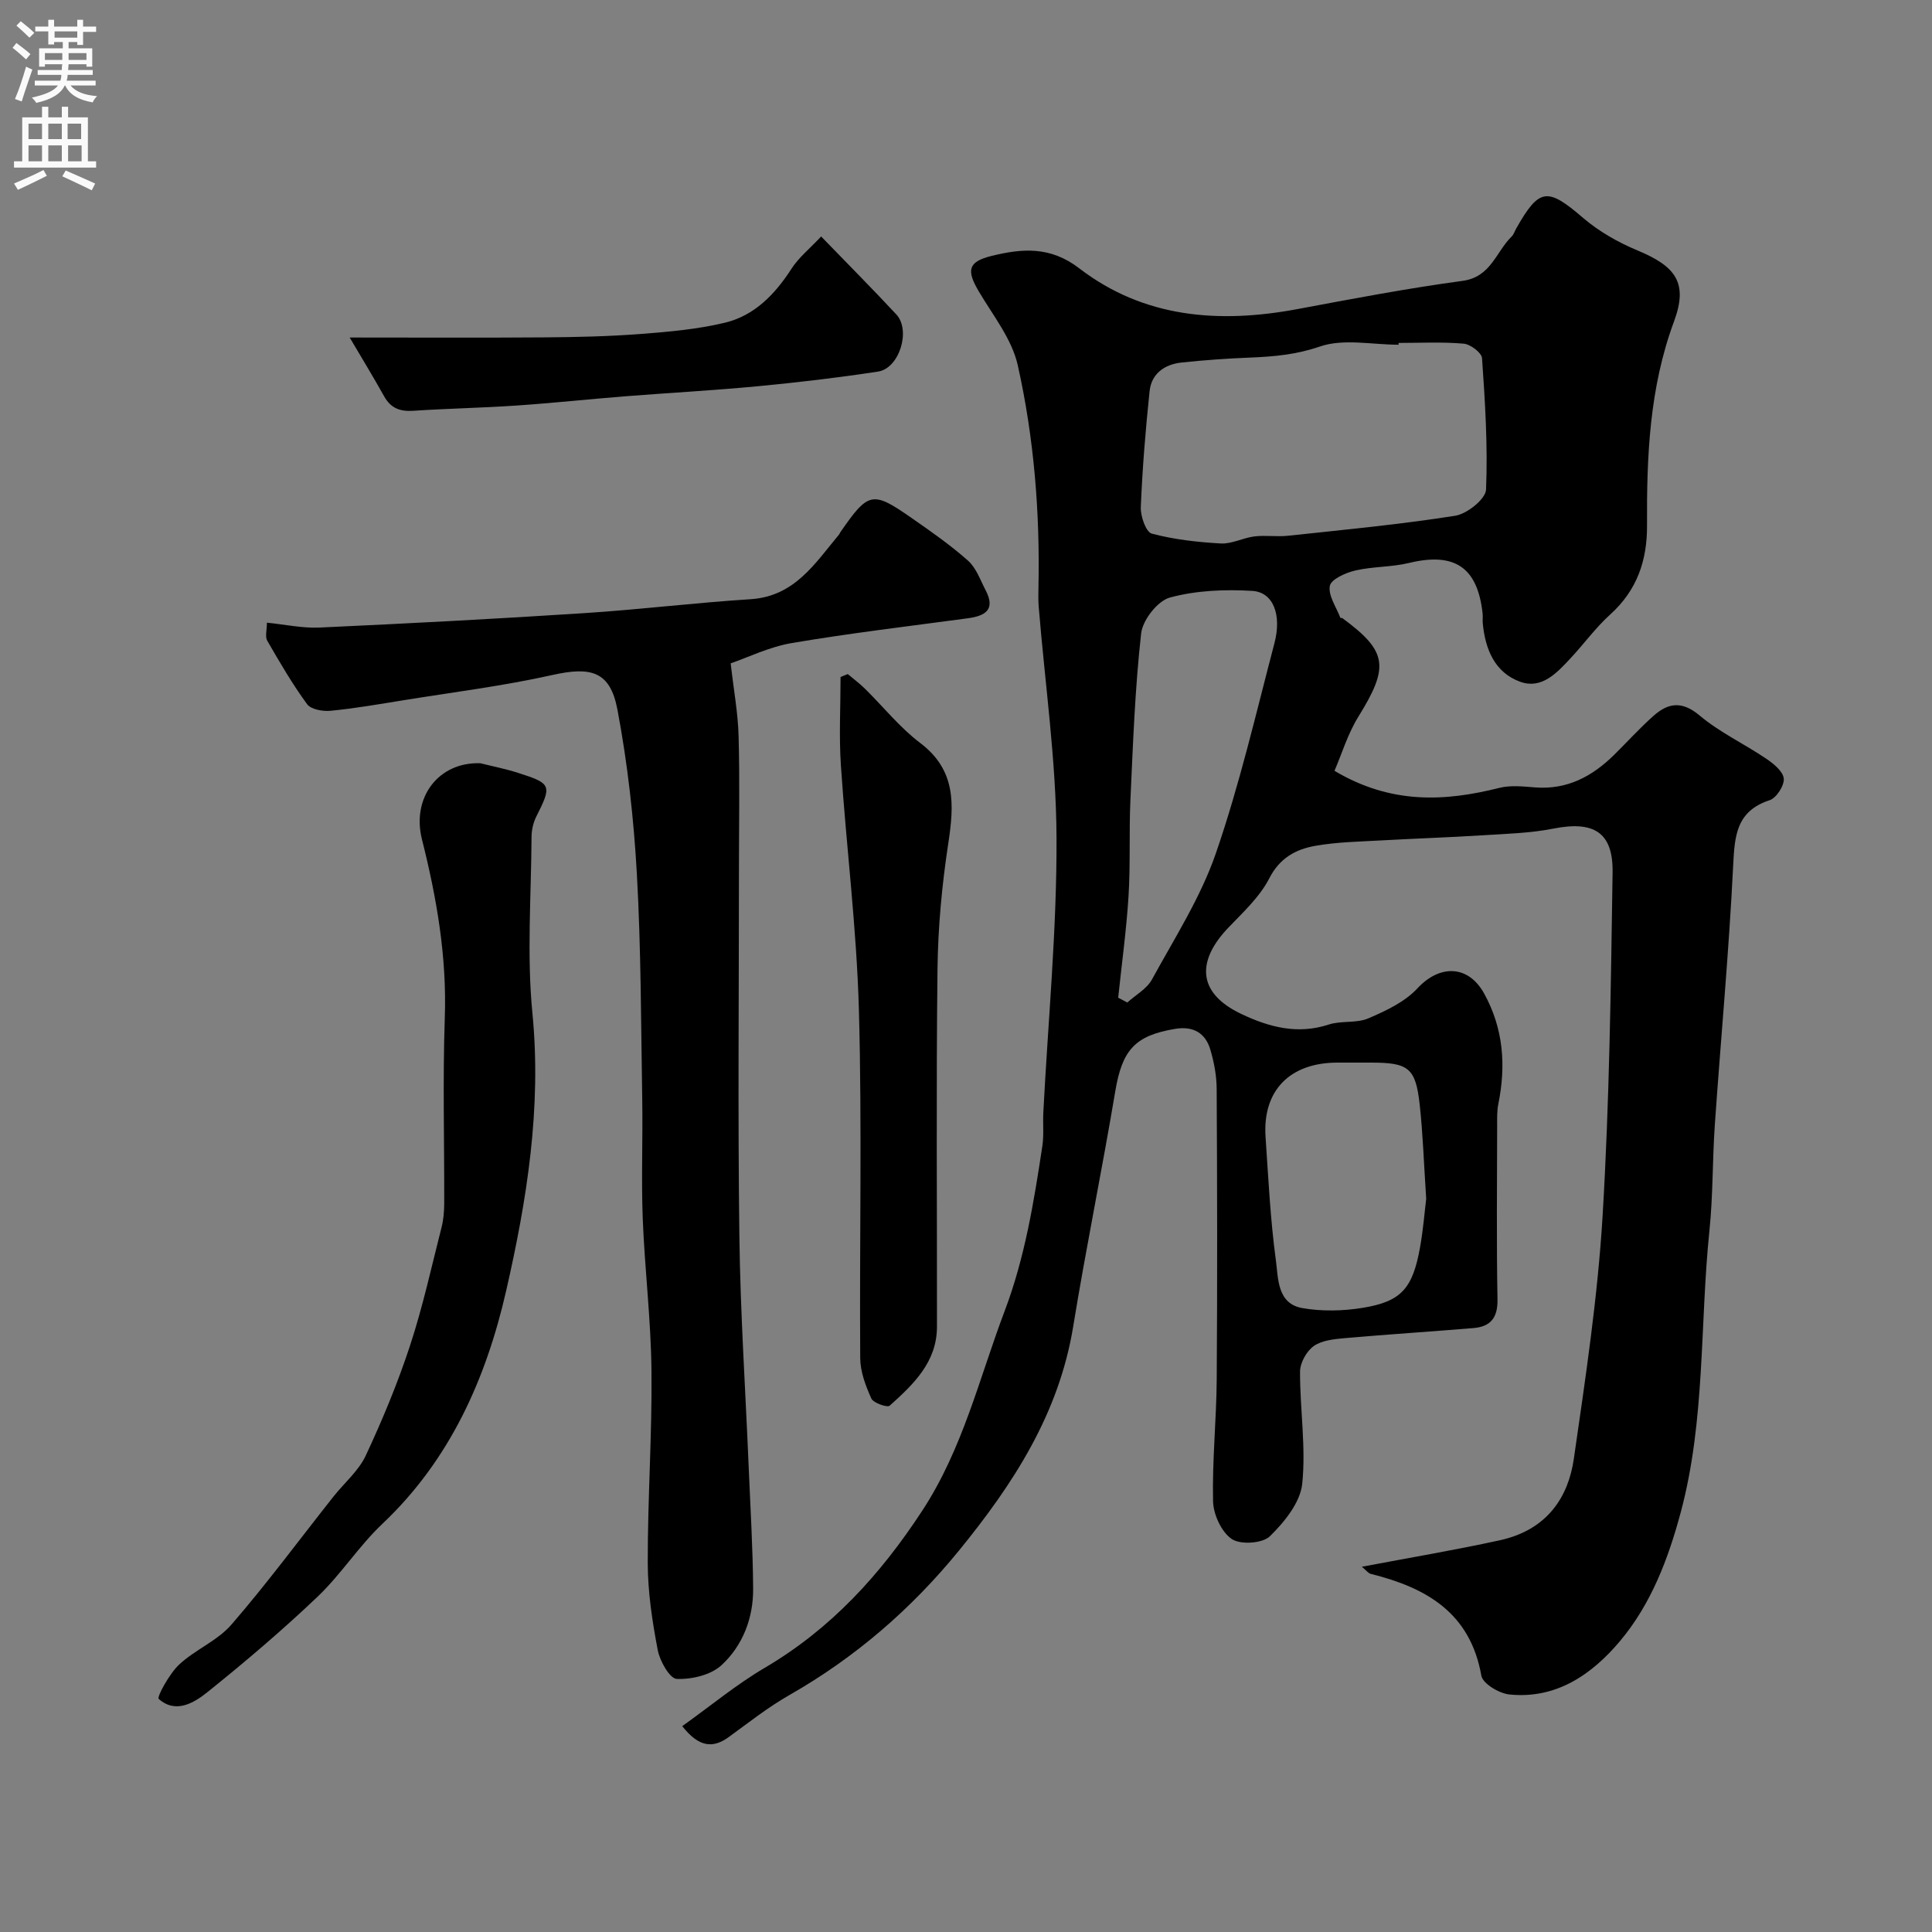
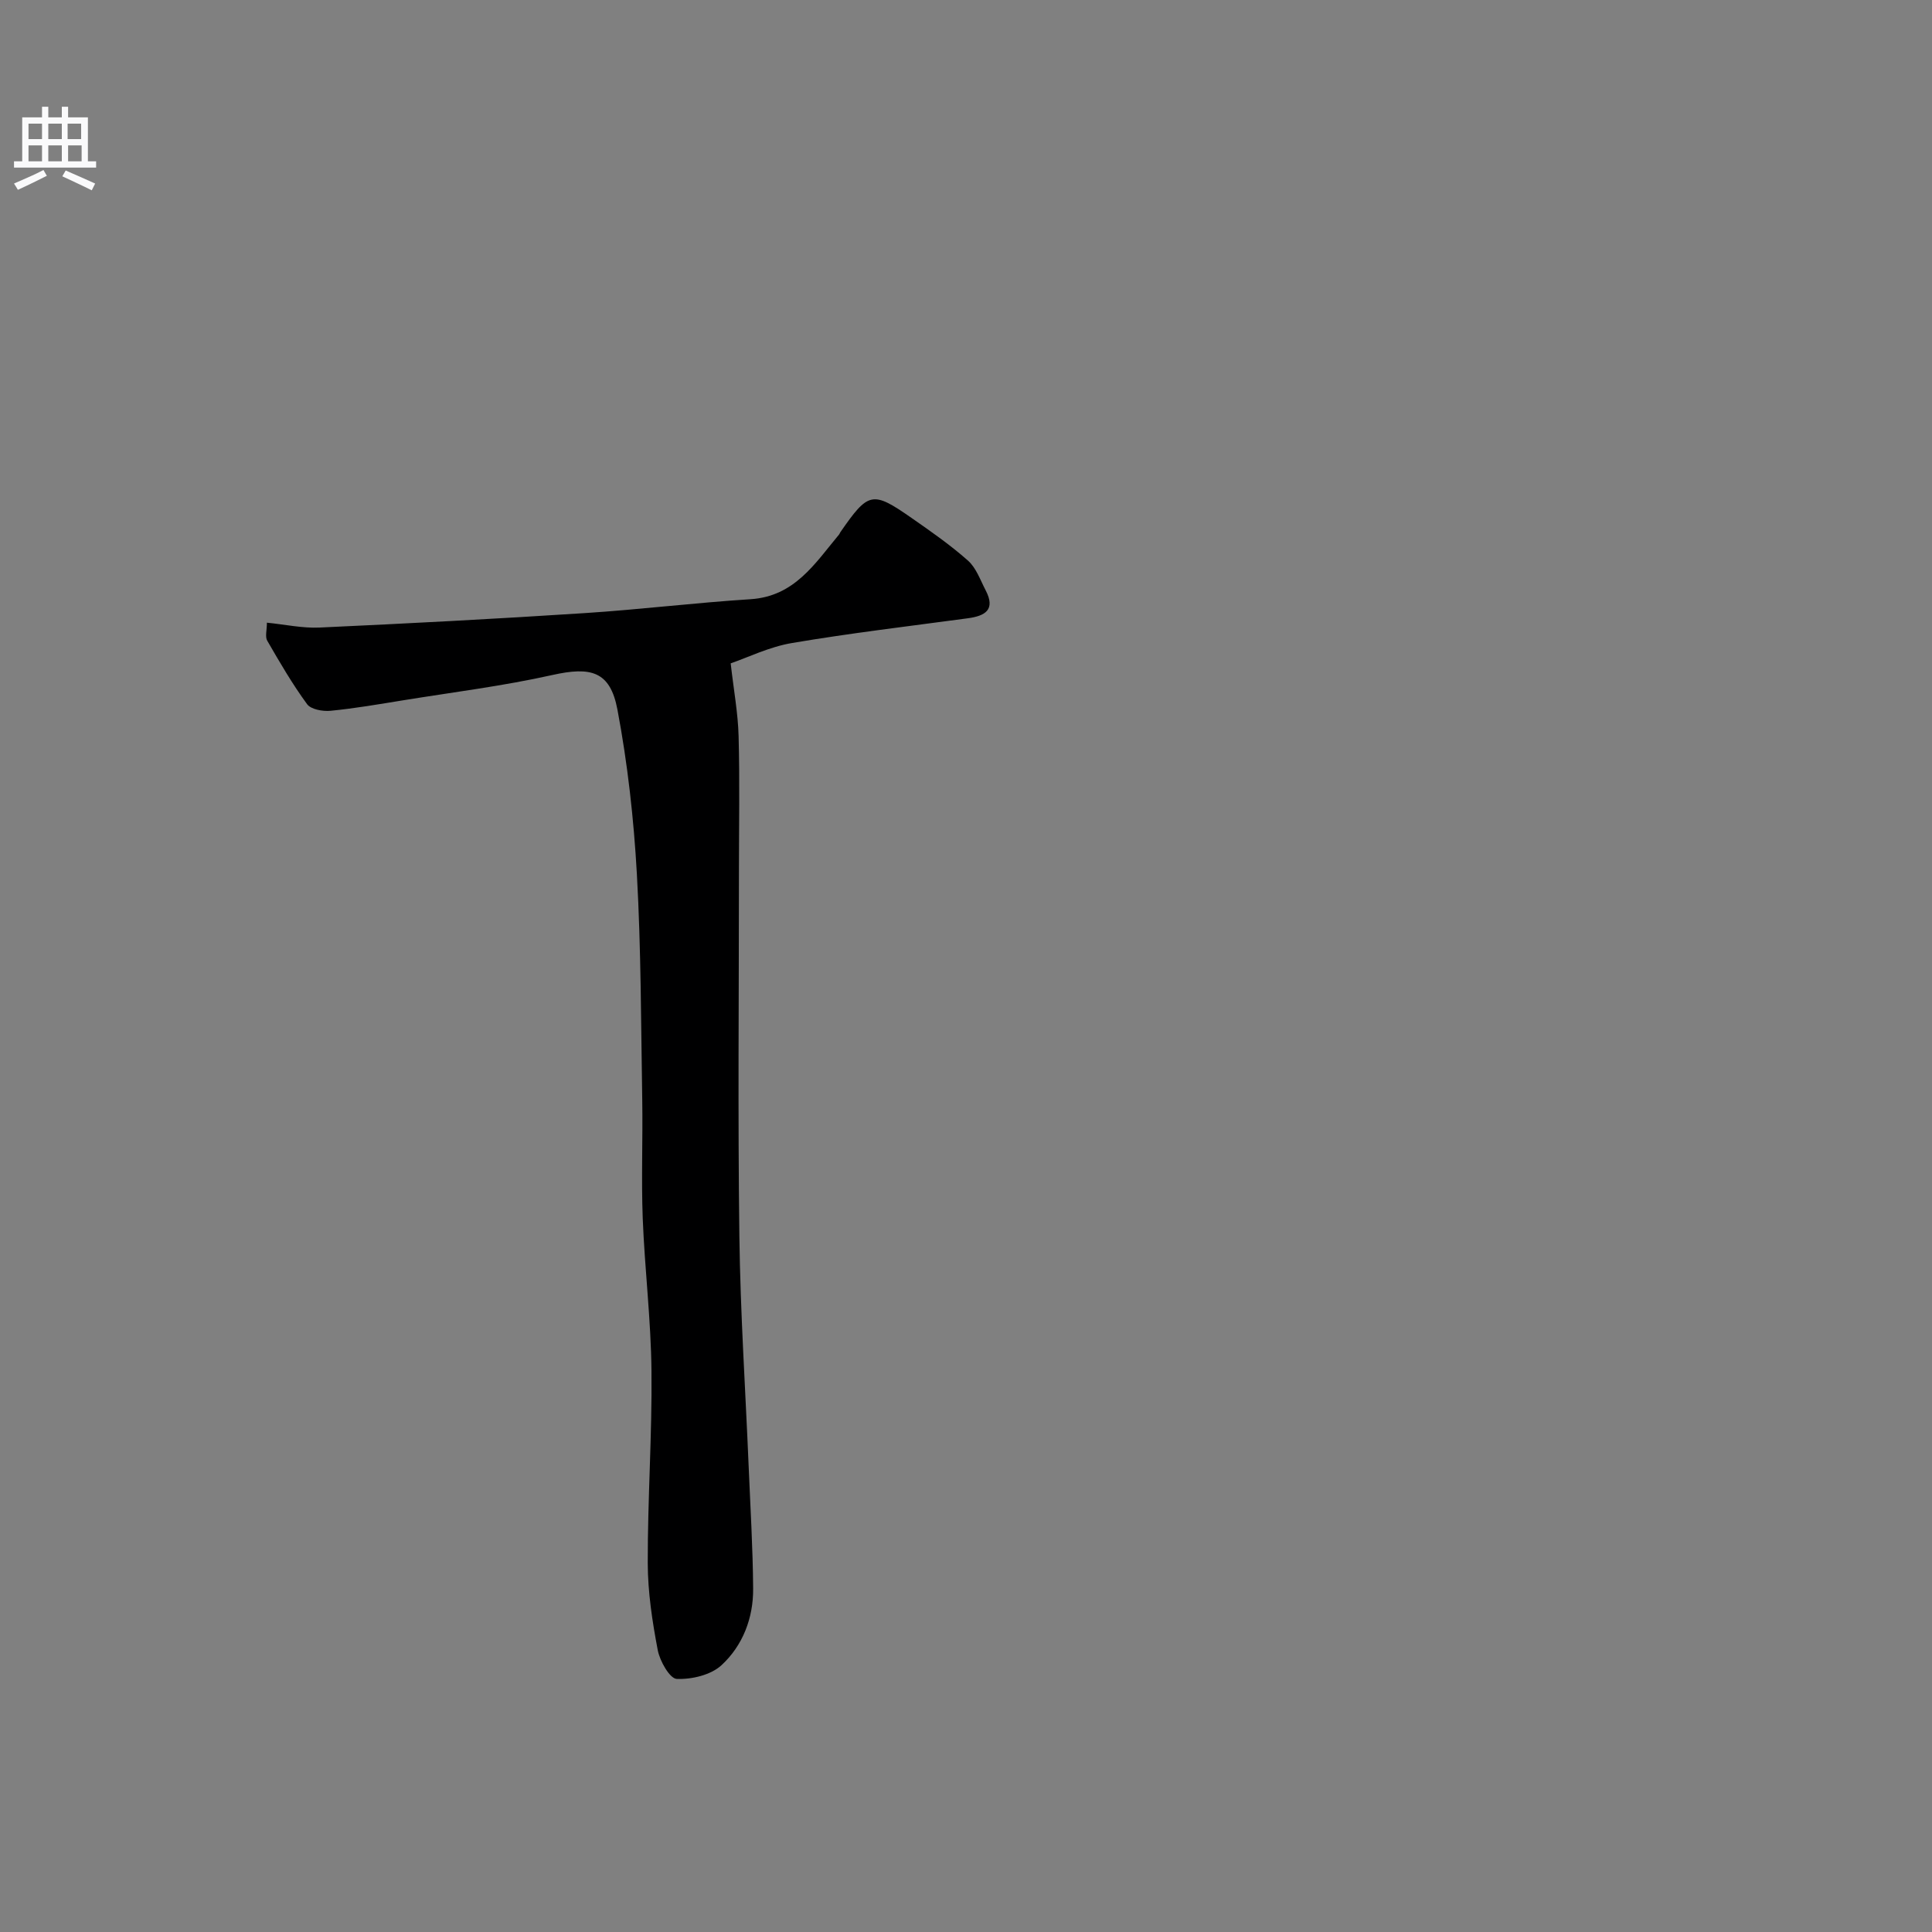
<svg xmlns="http://www.w3.org/2000/svg" enable-background="new 0 0 400 400" viewBox="0 0 400 400">
  <rect x="0" y="0" width="400" height="400" fill="#808080" stroke="none" />
  <g fill="#000001">
-     <path d="m141.25 357.38c5.9-4.21 11.2-8.62 17.07-12.07 13.73-8.08 23.93-19.25 32.63-32.55 8.4-12.84 11.78-27.39 17.05-41.32 4.18-11.04 6.06-22.6 7.81-34.18.34-2.28.08-4.65.2-6.97.98-18.96 2.82-37.92 2.73-56.87-.07-15.91-2.38-31.8-3.68-47.71-.11-1.33-.09-2.67-.06-4 .33-15.52-.9-30.98-4.28-46.08-1.22-5.46-5.16-10.35-8.11-15.36-2.53-4.31-2.22-6.09 2.74-7.3 6.24-1.52 12.09-2.04 18.09 2.58 13.41 10.3 28.96 11.47 45.15 8.45 11.38-2.13 22.76-4.3 34.22-5.85 5.89-.8 6.9-6 10.15-9.17.45-.44.65-1.13.97-1.7 4.78-8.43 6.45-8.5 13.83-2.17 3.29 2.82 7.27 5.08 11.29 6.75 7.95 3.31 10.48 6.74 7.54 14.68-5.09 13.74-5.67 27.91-5.59 42.23.04 7.25-2.06 13.44-7.62 18.45-3.04 2.75-5.48 6.15-8.3 9.16-2.79 2.98-5.92 6.36-10.32 4.78-5.29-1.91-7.26-6.74-7.77-12.12-.06-.66.04-1.34-.03-2-1.04-9.61-5.8-12.76-15.22-10.49-3.63.88-7.51.72-11.15 1.57-1.99.46-5 1.81-5.26 3.18-.37 2 1.33 4.38 2.17 6.59.03.09.34.03.47.12 9.31 6.87 9.67 10.03 3.28 20.35-2.22 3.58-3.46 7.76-4.96 11.23 11.68 6.94 22.77 6.39 34.14 3.53 2.35-.59 4.99-.28 7.47-.09 6.59.49 11.76-2.29 16.27-6.73 2.73-2.69 5.31-5.55 8.17-8.09 3.04-2.7 5.89-3.15 9.55-.07 4.15 3.49 9.23 5.86 13.77 8.93 1.53 1.03 3.5 2.63 3.65 4.12.14 1.44-1.52 4.02-2.92 4.48-6.95 2.28-7.25 7.4-7.56 13.59-.88 17.93-2.56 35.81-3.8 53.72-.5 7.26-.36 14.57-1.11 21.79-2 19.42-.82 39.15-5.92 58.26-2.59 9.69-6.15 19.06-12.58 26.72-5.78 6.88-13.19 12.08-22.94 11.07-2.12-.22-5.49-2.25-5.78-3.88-2.3-13.05-11.41-18.23-22.88-21.08-.55-.14-.98-.76-1.86-1.48 9.86-1.87 19.26-3.45 28.55-5.48 9.92-2.17 14.21-9.04 15.34-16.9 2.41-16.7 4.94-33.44 5.95-50.26 1.42-23.66 1.71-47.39 2.07-71.09.13-8.37-3.92-10.74-12.23-9.1-4.81.95-9.81 1.08-14.73 1.39-6.93.44-13.87.66-20.8 1.05-4.6.26-9.26.33-13.78 1.13-4.03.71-7.37 2.49-9.55 6.75-1.97 3.84-5.41 7-8.47 10.2-6.36 6.65-6.76 13.4 2.75 17.89 5.71 2.7 11.6 4.28 18.04 2.16 2.6-.85 5.74-.22 8.2-1.28 3.64-1.56 7.56-3.4 10.17-6.22 4.62-4.97 10.52-4.86 13.8 1.07 4.01 7.26 4.56 14.91 2.94 22.89-.29 1.44-.24 2.97-.24 4.46-.02 12-.15 24 .07 36 .07 3.8-1.45 5.62-4.95 5.92-8.85.74-17.71 1.3-26.56 2.08-2.23.2-4.79.43-6.51 1.63-1.5 1.05-2.85 3.47-2.86 5.3-.03 7.76 1.25 15.6.45 23.24-.41 3.88-3.7 7.94-6.71 10.87-1.53 1.48-6.09 1.78-7.89.55-2.13-1.45-3.8-5.09-3.86-7.82-.19-8.42.7-16.86.76-25.3.14-20 .1-40-.01-60-.01-2.74-.53-5.56-1.31-8.19-1.02-3.46-3.56-4.92-7.26-4.31-8.41 1.39-11 4.43-12.43 12.95-2.72 16.24-6.05 32.38-8.7 48.64-2.95 18.09-12.39 32.62-23.68 46.46-9.93 12.16-21.5 22.13-35.11 29.9-4.37 2.49-8.37 5.65-12.45 8.62-3.39 2.5-6.29 2.14-9.71-2.2zm148.31-286.38v.37c-5.47 0-11.39-1.31-16.28.37-4.88 1.68-9.5 2.09-14.4 2.29-4.76.19-9.53.52-14.27 1.03-3.5.38-6.22 2.29-6.6 5.94-.84 7.98-1.49 15.99-1.82 24-.08 1.87 1.07 5.16 2.27 5.48 4.63 1.23 9.5 1.77 14.3 2.04 2.28.12 4.6-1.17 6.95-1.46 2.3-.28 4.67.11 6.98-.14 11.55-1.24 23.13-2.33 34.6-4.14 2.45-.39 6.29-3.45 6.38-5.42.38-9.05-.2-18.15-.83-27.2-.08-1.13-2.4-2.89-3.81-3.01-4.46-.39-8.98-.15-13.47-.15zm-58.05 135.56c.63.33 1.26.66 1.89 1 1.73-1.57 4.04-2.83 5.1-4.77 4.68-8.56 10.07-16.96 13.22-26.09 4.91-14.22 8.31-28.96 12.14-43.54 1.55-5.91-.26-10.56-4.58-10.82-5.67-.35-11.62-.1-17.05 1.37-2.56.69-5.66 4.66-5.97 7.44-1.28 11.44-1.69 22.98-2.22 34.49-.3 6.63.02 13.3-.39 19.92-.44 7.01-1.41 14-2.14 21zm63.77 41.64c-.49-7.35-.68-13.47-1.35-19.53-.84-7.58-2.31-8.67-10.08-8.67-2.33 0-4.66-.01-7 0-9.84.03-15.48 5.82-14.83 15.39.58 8.53.99 17.1 2.14 25.57.5 3.72.25 8.96 5.49 9.87 4.04.7 8.38.61 12.44-.05 8.04-1.3 10.39-4.01 11.92-12.56.66-3.7.95-7.47 1.27-10.02z" />
    <path d="m151.28 137.34c.63 5.58 1.52 10.33 1.64 15.09.25 9.32.07 18.65.07 27.98 0 25.19-.24 50.38.09 75.56.2 15.87 1.26 31.72 1.92 47.58.35 8.45.87 16.9.93 25.36.05 6.08-2.15 11.79-6.55 15.85-2.2 2.03-6.17 2.97-9.27 2.84-1.44-.06-3.5-3.69-3.93-5.96-1.13-5.93-2.06-12.01-2.07-18.03-.03-13.26.91-26.52.77-39.78-.1-10.54-1.4-21.05-1.81-31.59-.31-8.15.03-16.32-.1-24.48-.26-15.59-.24-31.21-1.11-46.77-.64-11.41-1.91-22.87-4.03-34.09-1.51-7.97-5.51-8.93-13.5-7.14-10.17 2.27-20.57 3.56-30.87 5.23-5 .81-9.99 1.68-15.02 2.17-1.61.16-4.06-.28-4.86-1.37-3.05-4.16-5.66-8.66-8.25-13.14-.48-.83-.07-2.18-.07-3.73 3.76.37 7.34 1.17 10.87 1.01 18.3-.84 36.6-1.8 54.88-2.99 11.47-.74 22.9-2.15 34.37-2.88 9.15-.58 13.36-7.43 18.36-13.42.1-.12.13-.3.23-.43 5.83-8.41 6.63-8.63 14.72-3 4.02 2.8 8.07 5.62 11.72 8.86 1.71 1.52 2.56 4.04 3.67 6.17 2.1 4.03-.15 5.29-3.72 5.77-12.14 1.64-24.31 3.07-36.38 5.12-4.71.79-9.17 3-12.7 4.21z" />
-     <path d="m99.45 158.02c2.47.62 5.18 1.15 7.8 1.99 6.97 2.22 7.04 2.59 3.77 9.08-.63 1.26-.97 2.8-.97 4.22-.07 12.16-1 24.41.18 36.46 1.92 19.63-1.14 38.68-5.44 57.49-4.15 18.16-11.61 34.99-25.63 48.24-4.88 4.61-8.57 10.48-13.44 15.11-7.26 6.91-14.93 13.43-22.75 19.71-2.8 2.25-6.6 4.55-10.11 1.42-.43-.39 2.2-5.2 4.22-7.1 3.31-3.1 7.93-4.92 10.84-8.29 7.38-8.53 14.1-17.63 21.11-26.49 2.24-2.83 5.2-5.31 6.69-8.49 3.47-7.42 6.63-15.03 9.18-22.8 2.63-8.01 4.44-16.29 6.52-24.47.4-1.57.54-3.25.55-4.88.04-12.83-.32-25.66.12-38.47.44-12.64-1.67-24.84-4.73-36.97-2.17-8.67 3.42-16.06 12.09-15.76z" />
-     <path d="m175.52 139.56c1.2 1.01 2.46 1.95 3.58 3.05 3.8 3.74 7.19 8.02 11.4 11.2 7.47 5.64 7.06 12.77 5.83 20.81-1.31 8.6-2.13 17.36-2.23 26.06-.29 24.66-.08 49.33-.11 74-.01 7.35-4.89 11.95-9.79 16.35-.49.44-3.37-.55-3.8-1.49-1.18-2.61-2.28-5.53-2.3-8.34-.17-24 .39-48.01-.27-71.99-.46-16.93-2.6-33.8-3.73-50.72-.41-6.09-.07-12.22-.07-18.33.5-.21.99-.4 1.49-.6z" />
-     <path d="m170.01 48.96c5.65 5.84 10.7 10.91 15.57 16.15 3.05 3.28.62 11.15-3.78 11.82-8.24 1.26-16.54 2.24-24.84 3.03-9.17.87-18.37 1.37-27.55 2.09-7.53.6-15.05 1.41-22.59 1.92-7.09.48-14.2.61-21.28 1.08-2.73.18-4.64-.54-6.01-3-2.26-4.05-4.69-8.02-7.13-12.17 14.03 0 27.2.07 40.38-.03 6.61-.05 13.23-.2 19.81-.7 5.86-.45 11.78-.97 17.47-2.33 6.13-1.47 10.37-5.86 13.79-11.15 1.5-2.35 3.79-4.18 6.16-6.71z" />
  </g>
-   <path d="m2.6 9.9.8-1c.9.7 1.9 1.4 2.9 2.3l-.9 1.1c-1.1-1-2-1.8-2.8-2.4zm.5 10.6c.9-2.1 1.6-4.3 2.3-6.7.4.2.8.4 1.3.6-.7 2.1-1.5 4.3-2.2 6.6zm.3-15.2.9-.9c1 .8 2 1.6 2.8 2.4l-1 1c-.9-.9-1.8-1.7-2.7-2.5zm12.6-1.2h1.2v1.4h2.7v1.1h-2.7v2.7h-1.2v-.6h-1.8v1.3h4.9v3.8h-1.2v-.5h-3.7c0 .4-.1.9-.1 1.2h5.1v1h-5.2c0 .5-.1.9-.2 1.2h6v1h-5.2c1.1 1.3 2.9 2 5.5 2.2-.4.4-.7.8-.9 1.3-2.9-.5-4.8-1.6-5.7-3.5h-.1c-.8 1.7-2.7 2.9-5.9 3.6-.2-.4-.6-.8-.9-1.1 2.8-.6 4.6-1.4 5.4-2.5h-4.8v-1h5.3c.1-.3.2-.7.2-1.2h-4.9v-1h5c0-.4 0-.8.1-1.2h-3.6v.5h-1.2v-3.8h4.9v-1.3h-1.8v.5h-1.2v-2.7h-2.7v-1h2.7v-1.4h1.2v1.4h4.8zm-6.7 8.3h3.6c0-.4 0-.9 0-1.4h-3.6zm1.9-4.6h4.8v-1.3h-4.7v1.3zm6.7 3.2h-3.7v1.4h3.7v-2.4z" fill="#fafafb" />
  <path d="m8.7 22.1h1.3v2.2h2.8v-2.2h1.3v2.2h4.1v9.1h1.7v1.3h-17v-1.3h1.7v-9.1h4.1zm.3 13.1.7 1.2c-1.8.9-3.8 1.9-6 2.9-.2-.4-.5-.8-.8-1.3 2.3-1 4.4-1.9 6.1-2.8zm-3.1-6.4h2.8v-3.2h-2.8zm0 4.6h2.8v-3.3h-2.8zm4.1-4.6h2.8v-3.2h-2.8zm0 4.6h2.8v-3.3h-2.8zm3.6 1.9c2.1.9 4.1 1.8 6.1 2.7l-.7 1.4c-2.2-1.1-4.2-2-6.1-2.9zm3.2-9.7h-2.8v3.2h2.8zm-2.7 7.8h2.8v-3.3h-2.8z" fill="#fafafb" />
</svg>